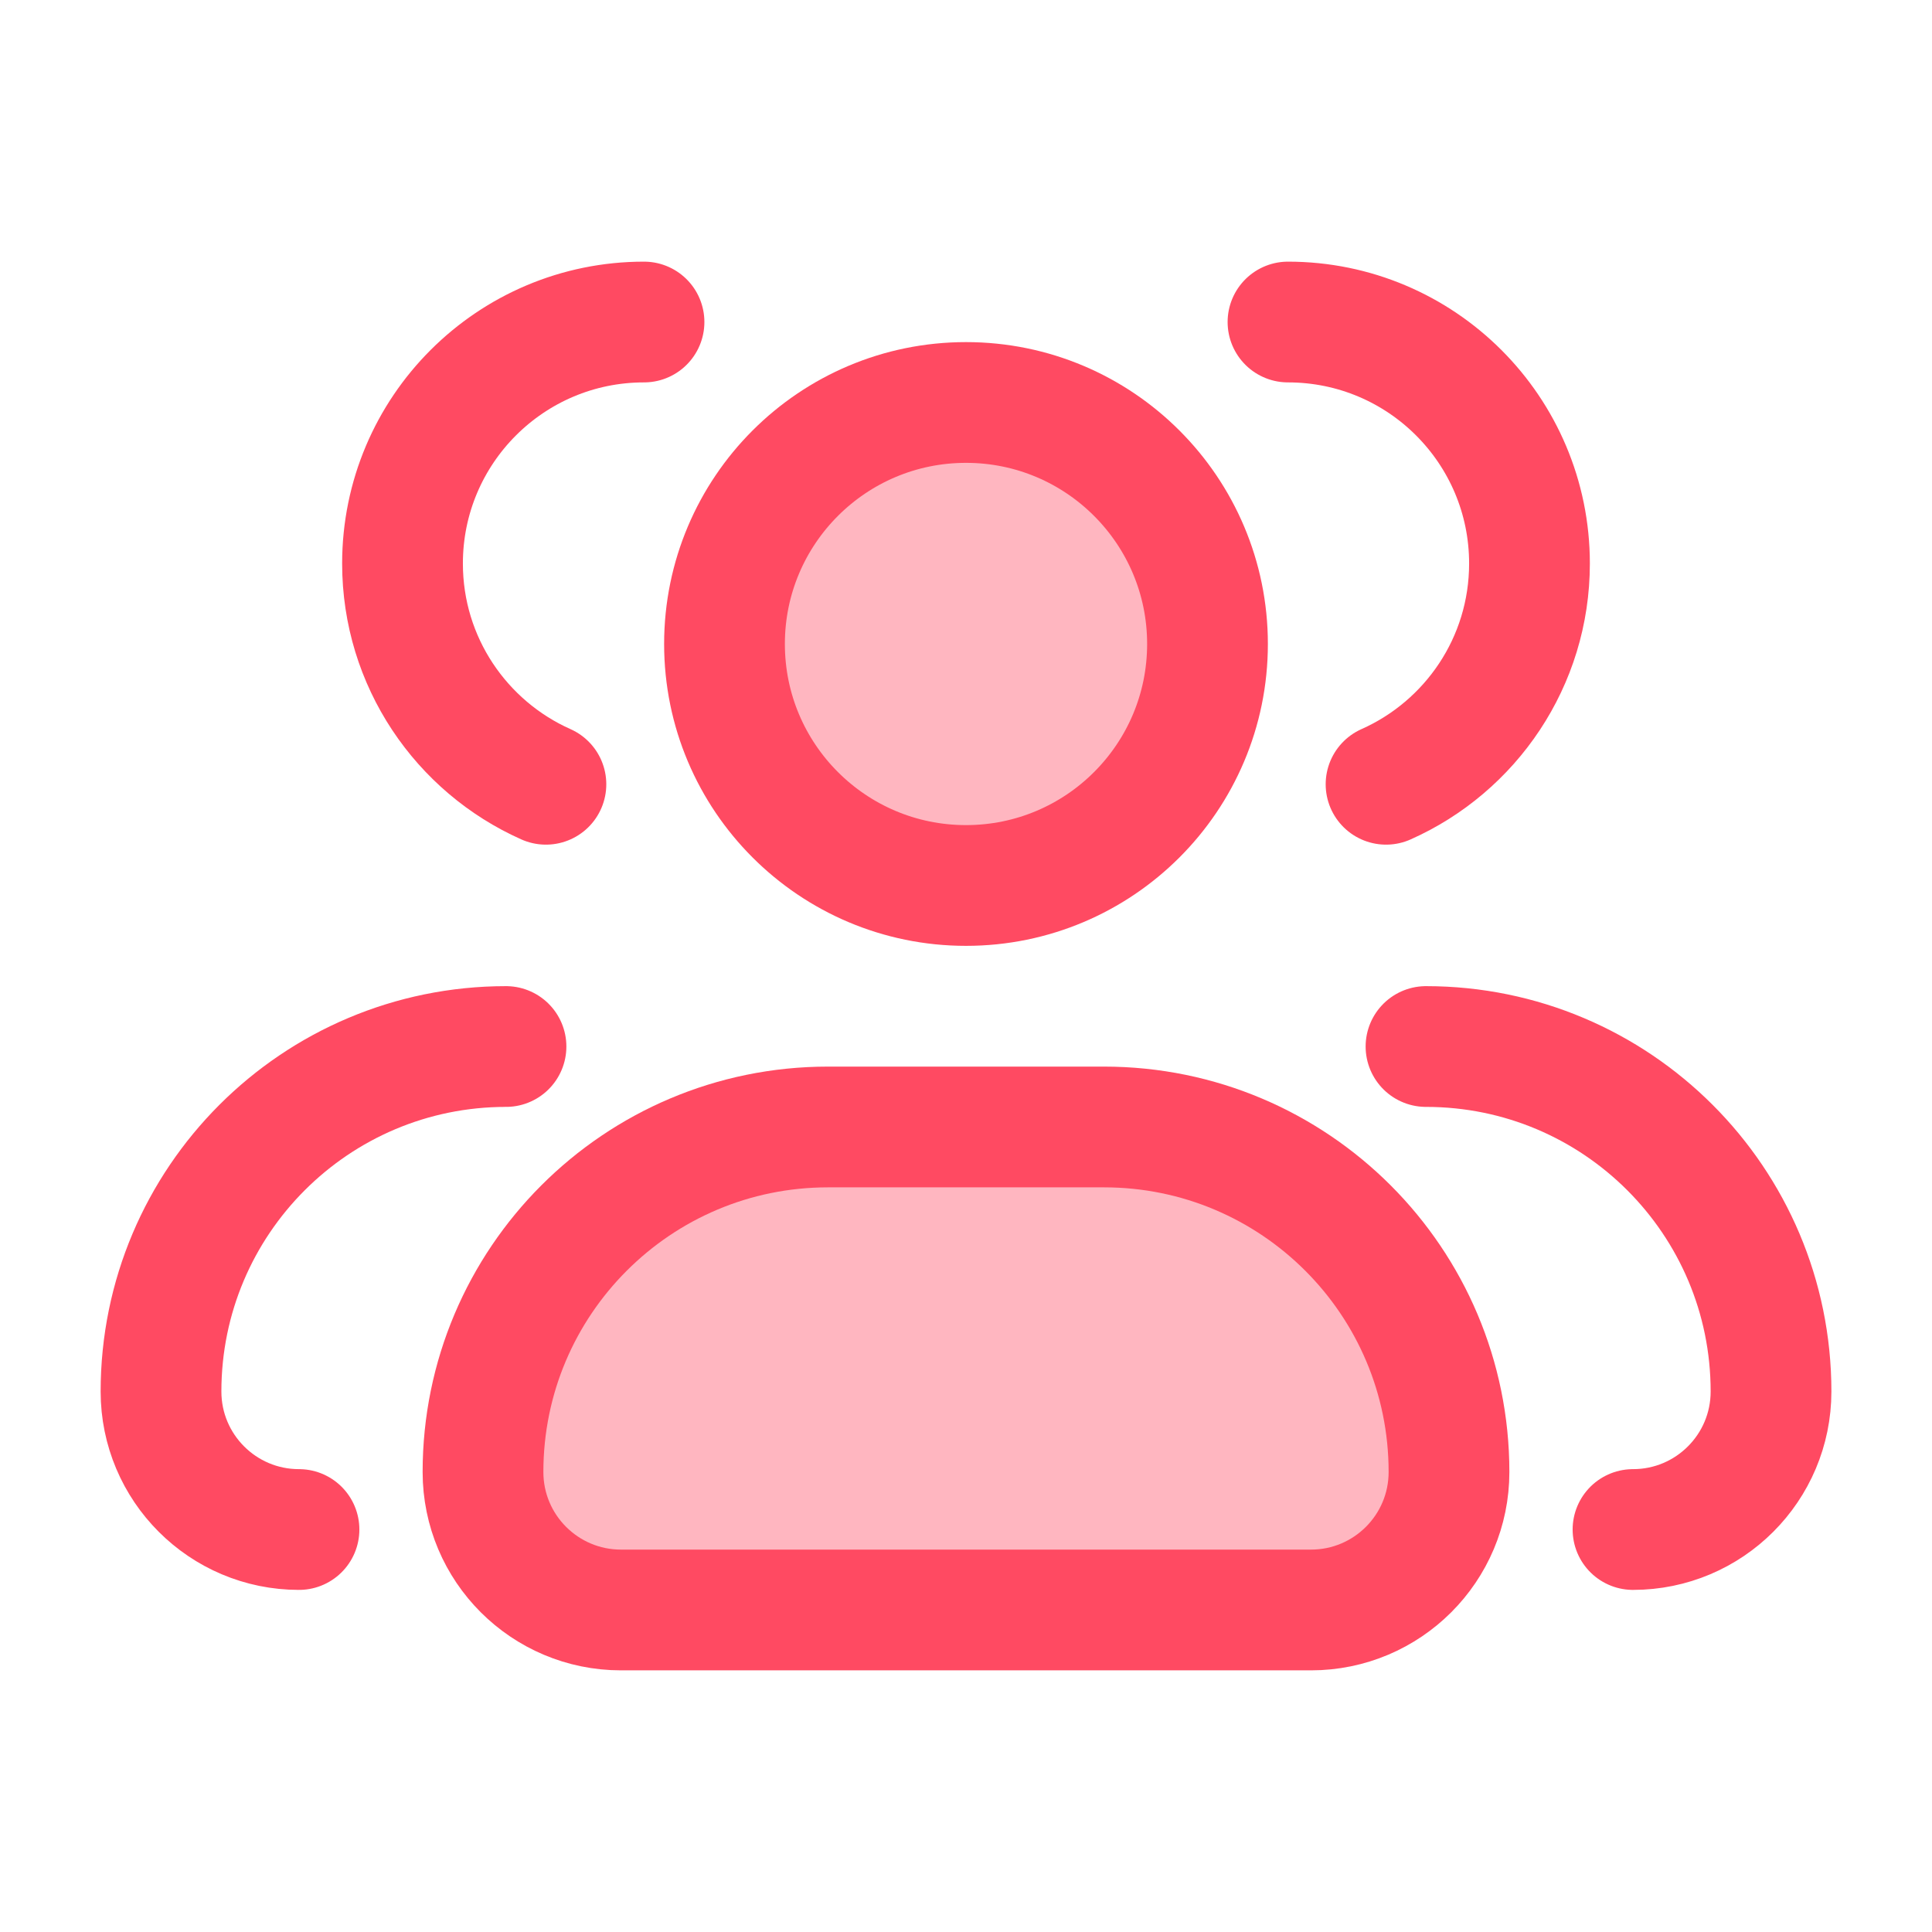
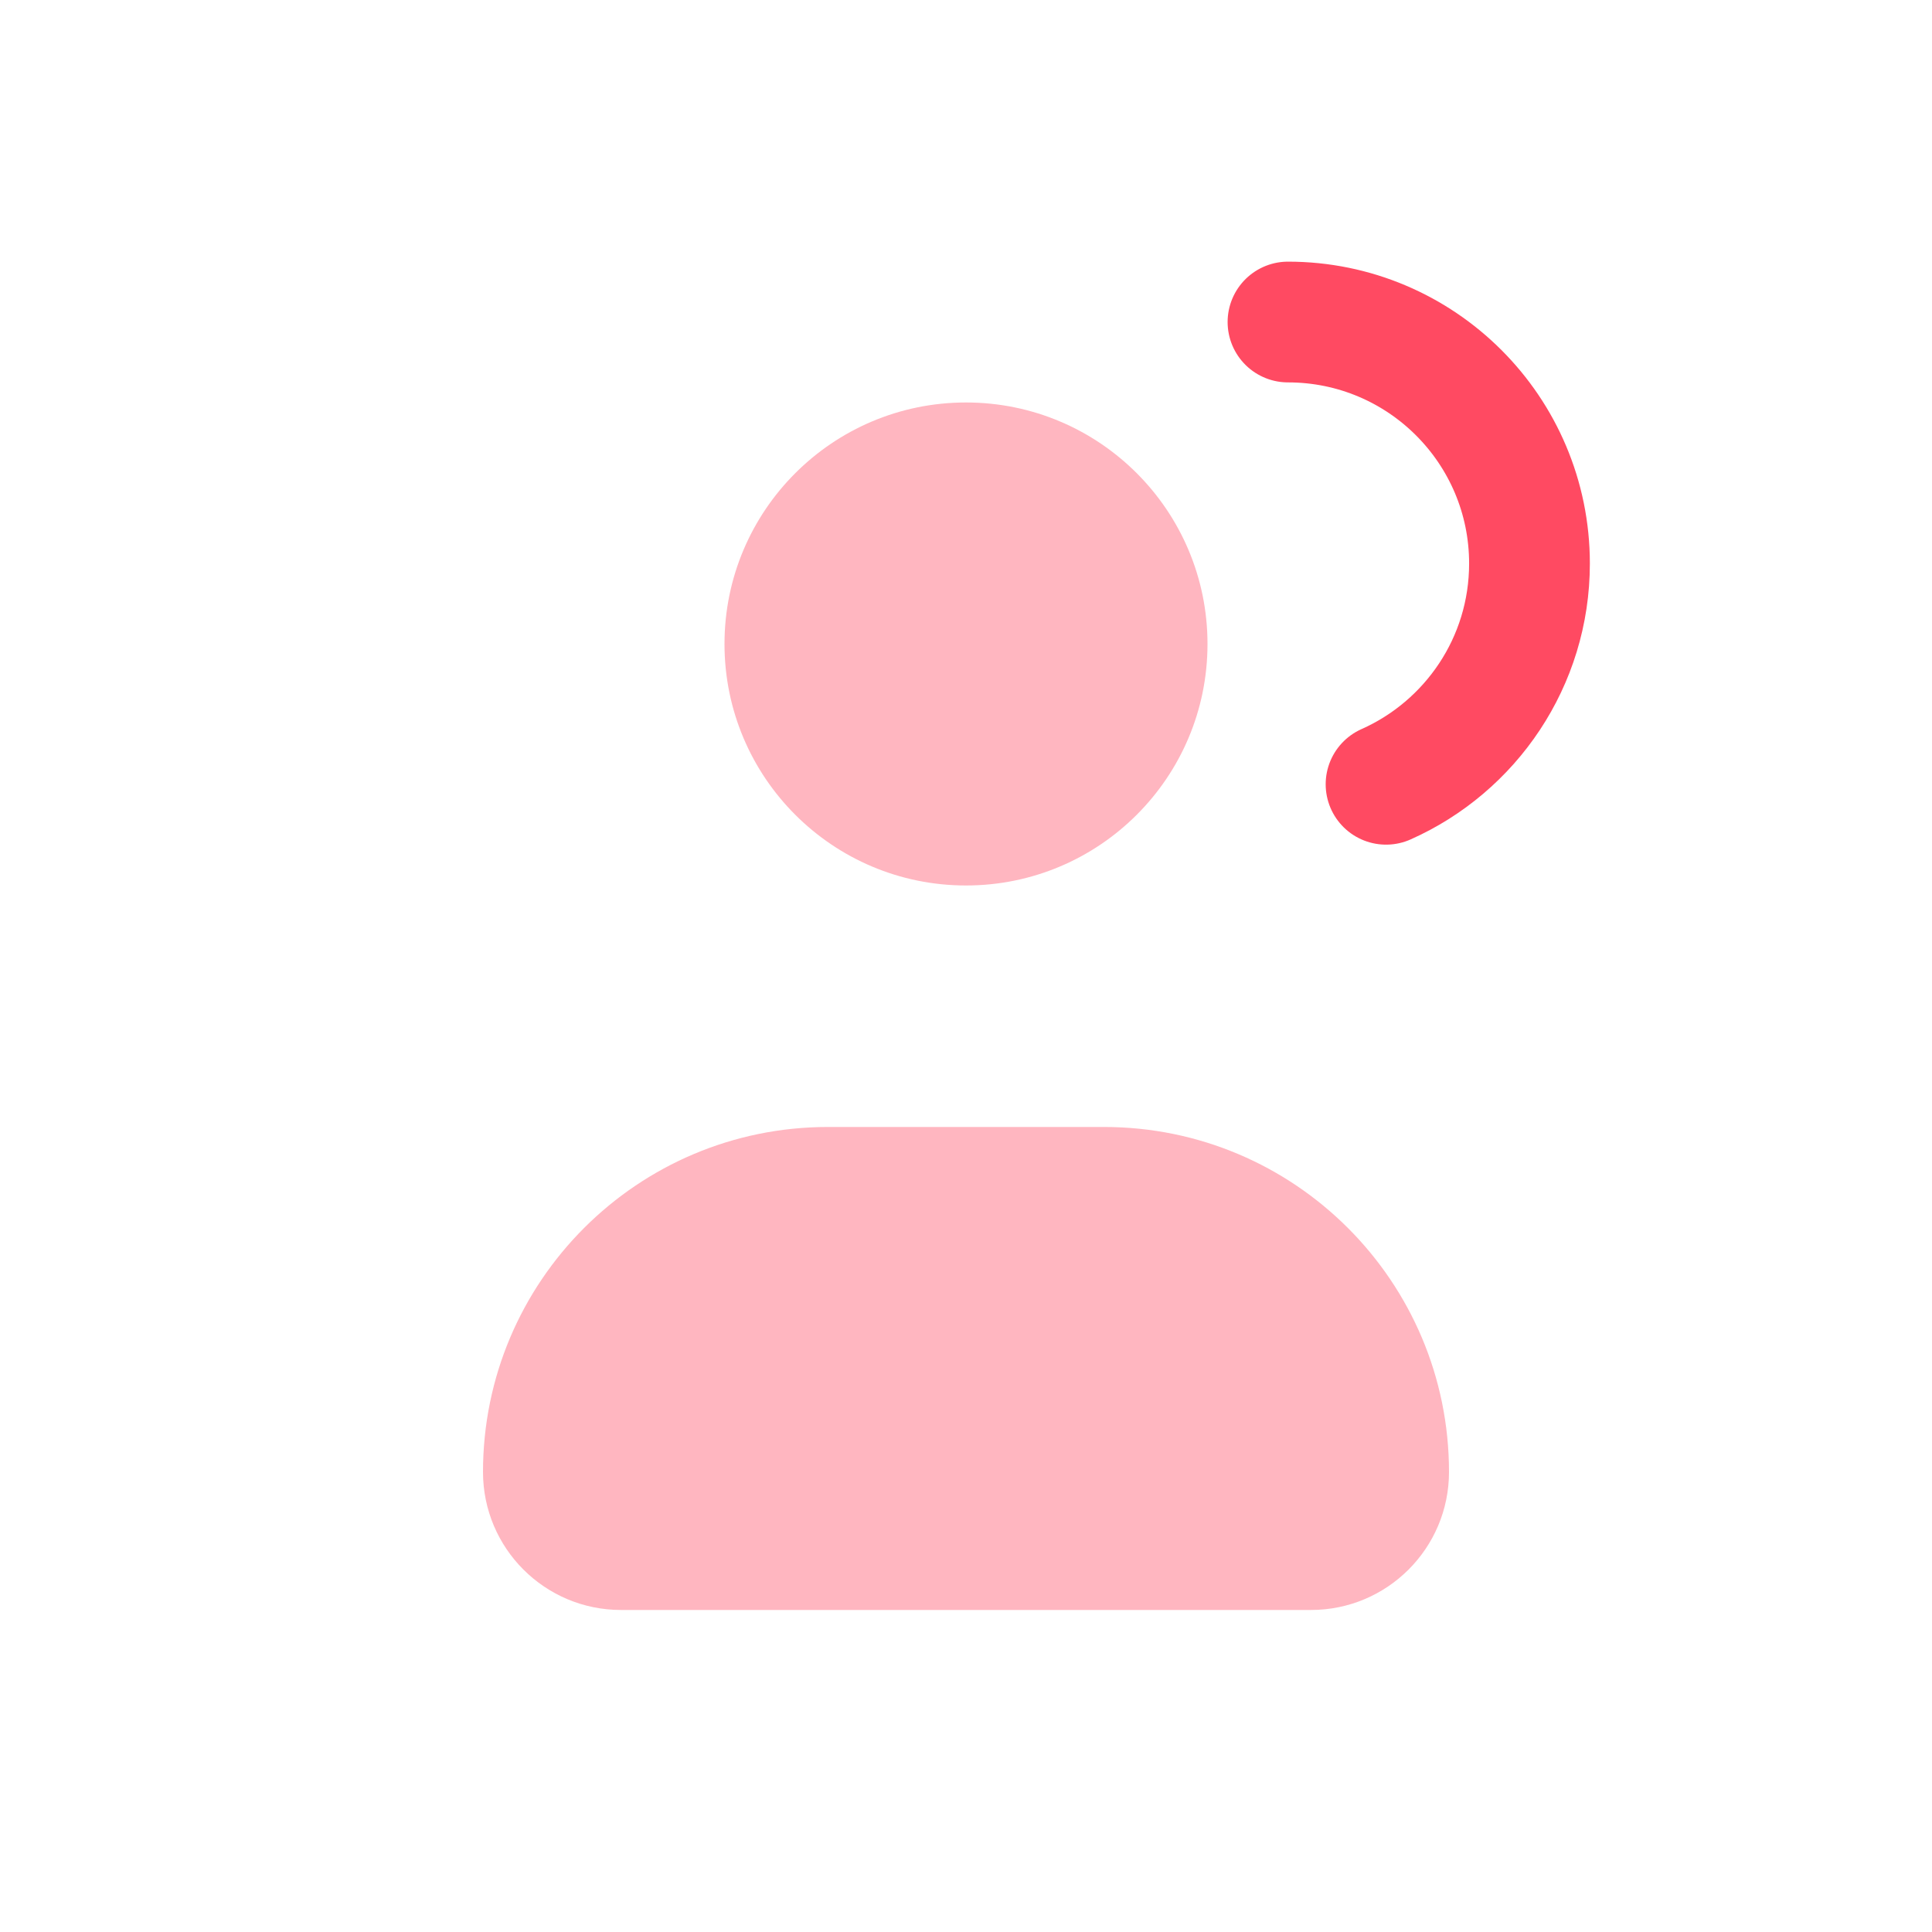
<svg xmlns="http://www.w3.org/2000/svg" fill="none" viewBox="0 0 62 62" height="62" width="62">
  <path fill="#FF4A62" d="M38.75 20.666C38.75 24.947 35.28 28.416 31 28.416C26.72 28.416 23.25 24.947 23.25 20.666C23.25 16.386 26.72 12.916 31 12.916C35.28 12.916 38.75 16.386 38.75 20.666Z" opacity="0.4" />
  <path fill="#FF4A62" d="M35.429 36.166H26.571C20.457 36.166 15.5 41.123 15.5 47.238C15.5 49.684 17.483 51.666 19.929 51.666H42.071C44.517 51.666 46.5 49.684 46.5 47.238C46.5 41.123 41.543 36.166 35.429 36.166Z" opacity="0.4" />
-   <path stroke-linejoin="round" stroke-linecap="round" stroke-width="3.875" stroke="#FF4A62" d="M38.75 20.666C38.75 24.947 35.28 28.416 31 28.416C26.72 28.416 23.25 24.947 23.25 20.666C23.25 16.386 26.72 12.916 31 12.916C35.28 12.916 38.75 16.386 38.75 20.666Z" />
  <path stroke-linejoin="round" stroke-linecap="round" stroke-width="3.875" stroke="#FF4A62" d="M41.333 10.334C45.614 10.334 49.083 13.803 49.083 18.084C49.083 21.243 47.193 23.961 44.48 25.168" />
-   <path stroke-linejoin="round" stroke-linecap="round" stroke-width="3.875" stroke="#FF4A62" d="M35.429 36.166H26.571C20.457 36.166 15.5 41.123 15.5 47.238C15.5 49.684 17.483 51.666 19.929 51.666H42.071C44.517 51.666 46.5 49.684 46.5 47.238C46.5 41.123 41.543 36.166 35.429 36.166Z" />
-   <path stroke-linejoin="round" stroke-linecap="round" stroke-width="3.875" stroke="#FF4A62" d="M45.762 33.584C51.877 33.584 56.834 38.54 56.834 44.655C56.834 47.101 54.851 49.084 52.405 49.084" />
-   <path stroke-linejoin="round" stroke-linecap="round" stroke-width="3.875" stroke="#FF4A62" d="M20.667 10.334C16.387 10.334 12.917 13.803 12.917 18.084C12.917 21.243 14.808 23.961 17.519 25.168" />
-   <path stroke-linejoin="round" stroke-linecap="round" stroke-width="3.875" stroke="#FF4A62" d="M9.595 49.084C7.149 49.084 5.167 47.101 5.167 44.655C5.167 38.54 10.124 33.584 16.238 33.584" />
</svg>